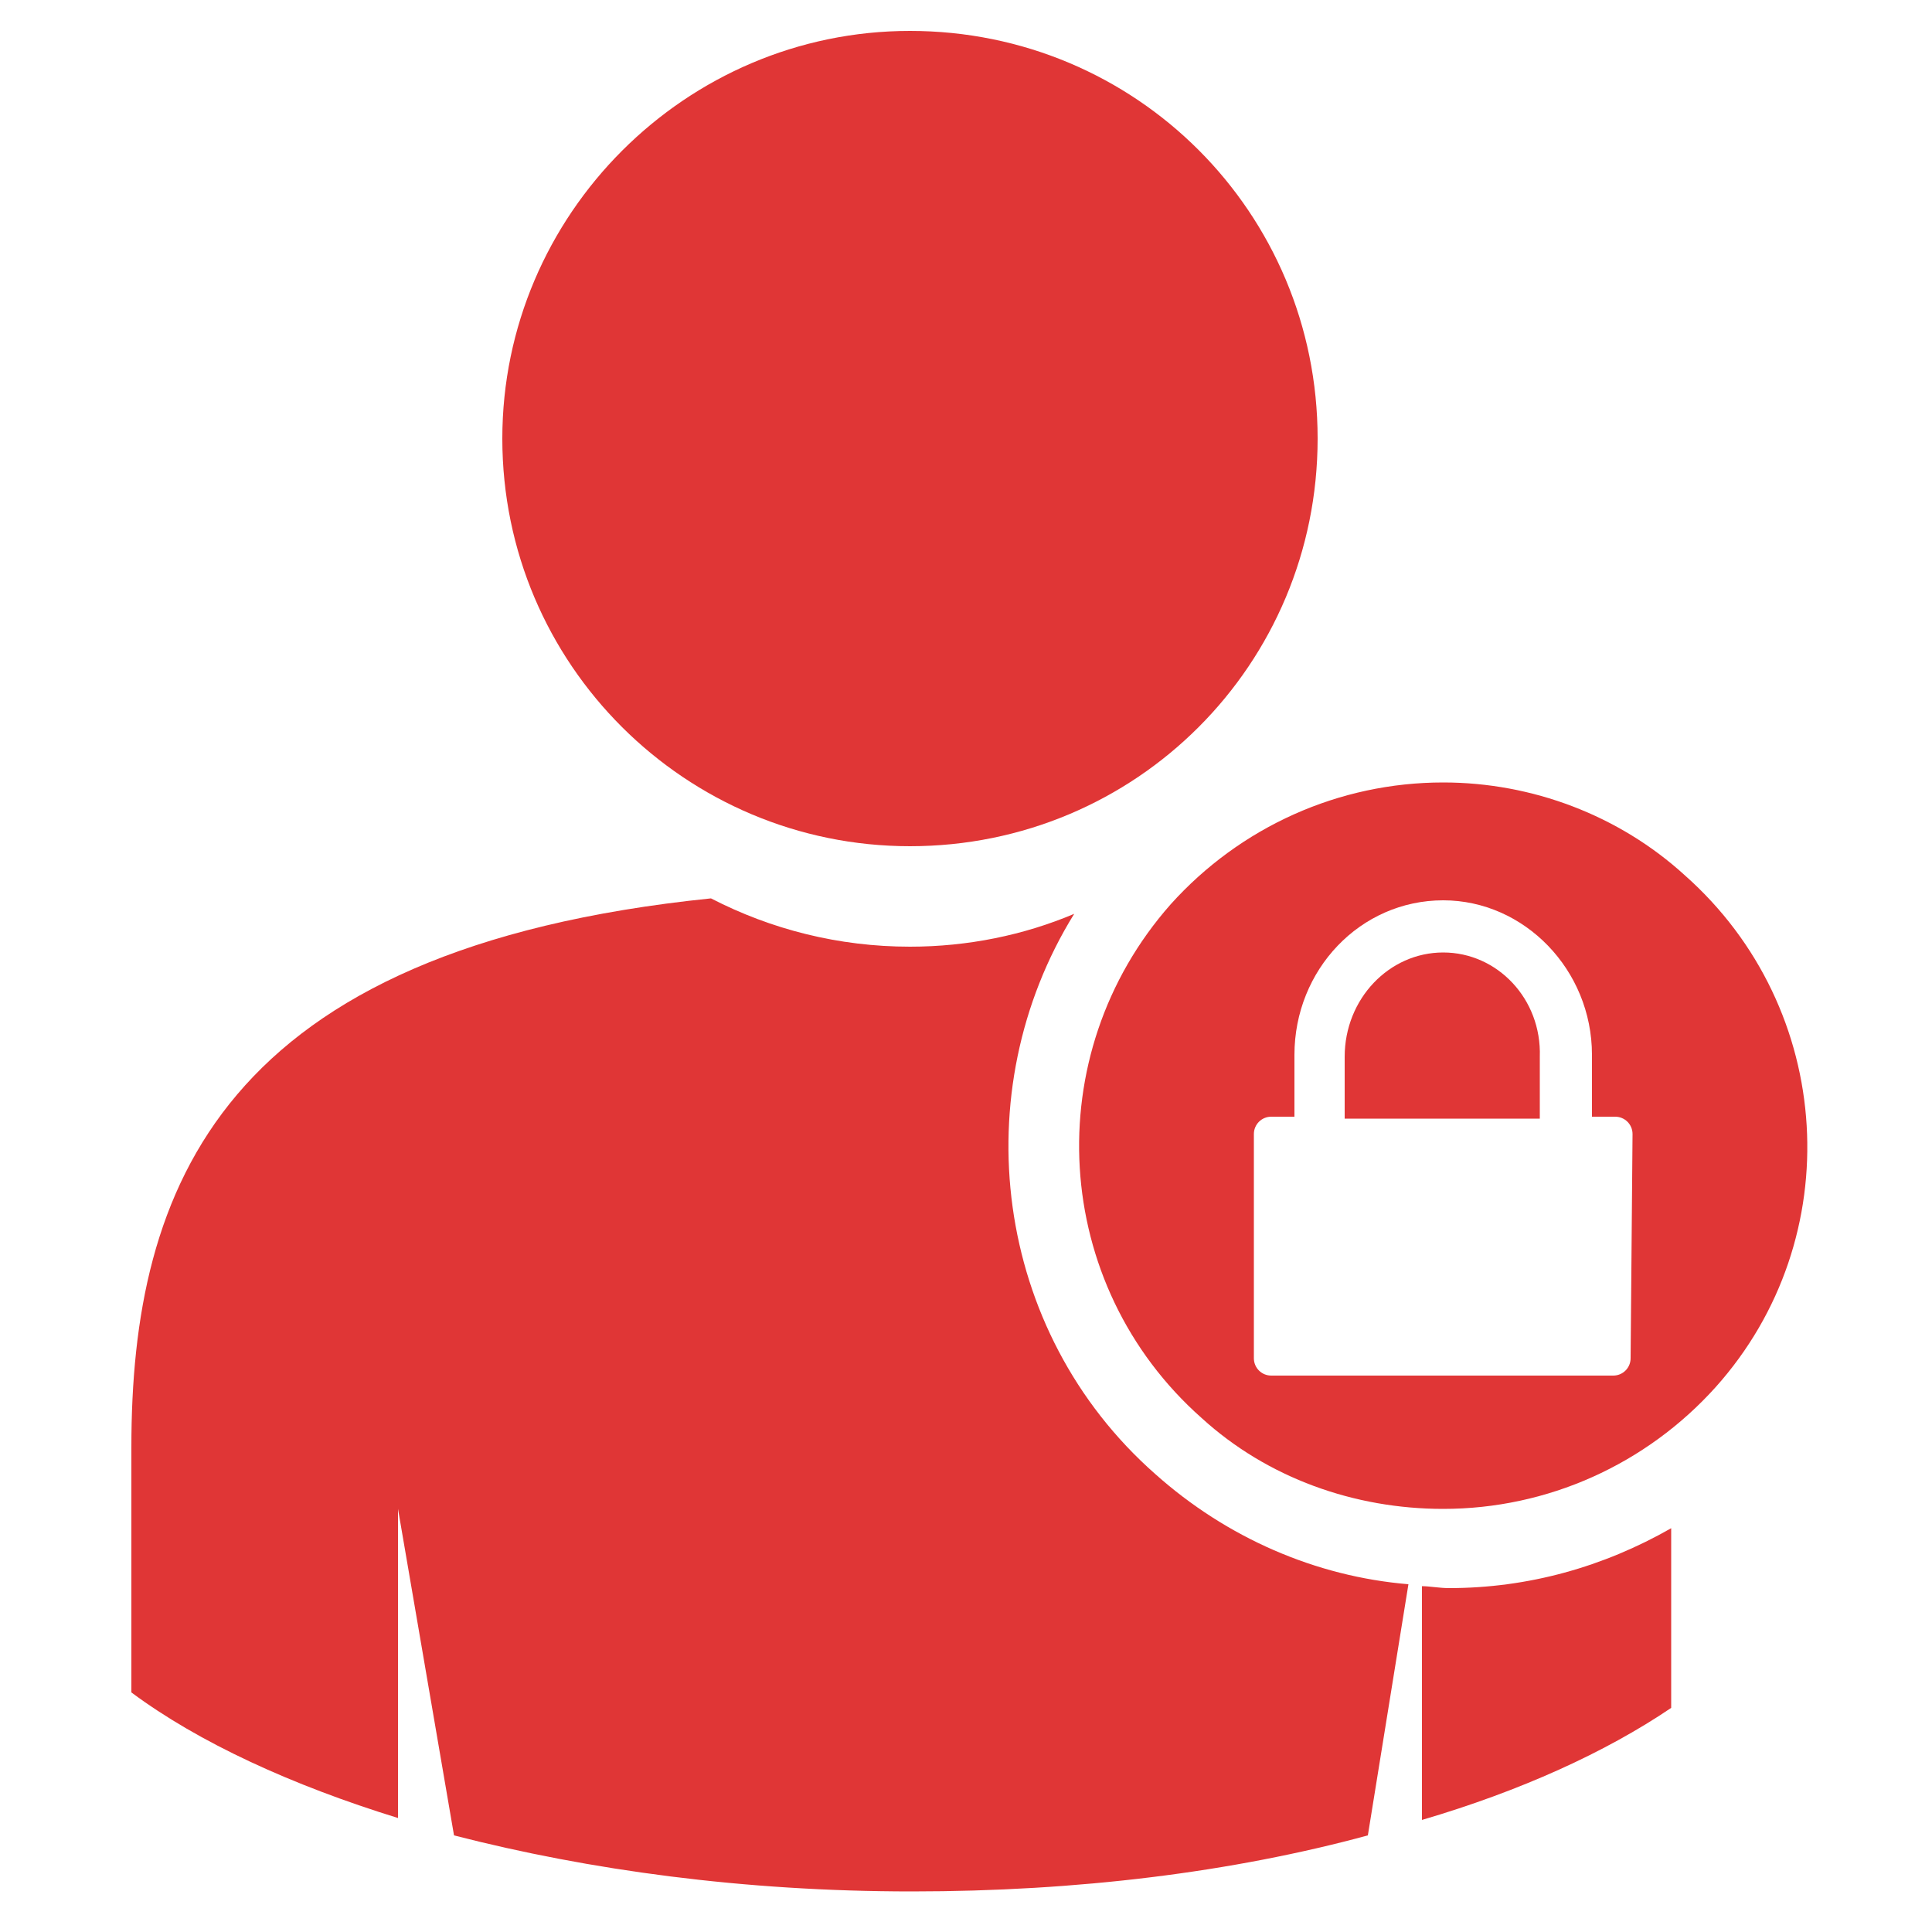
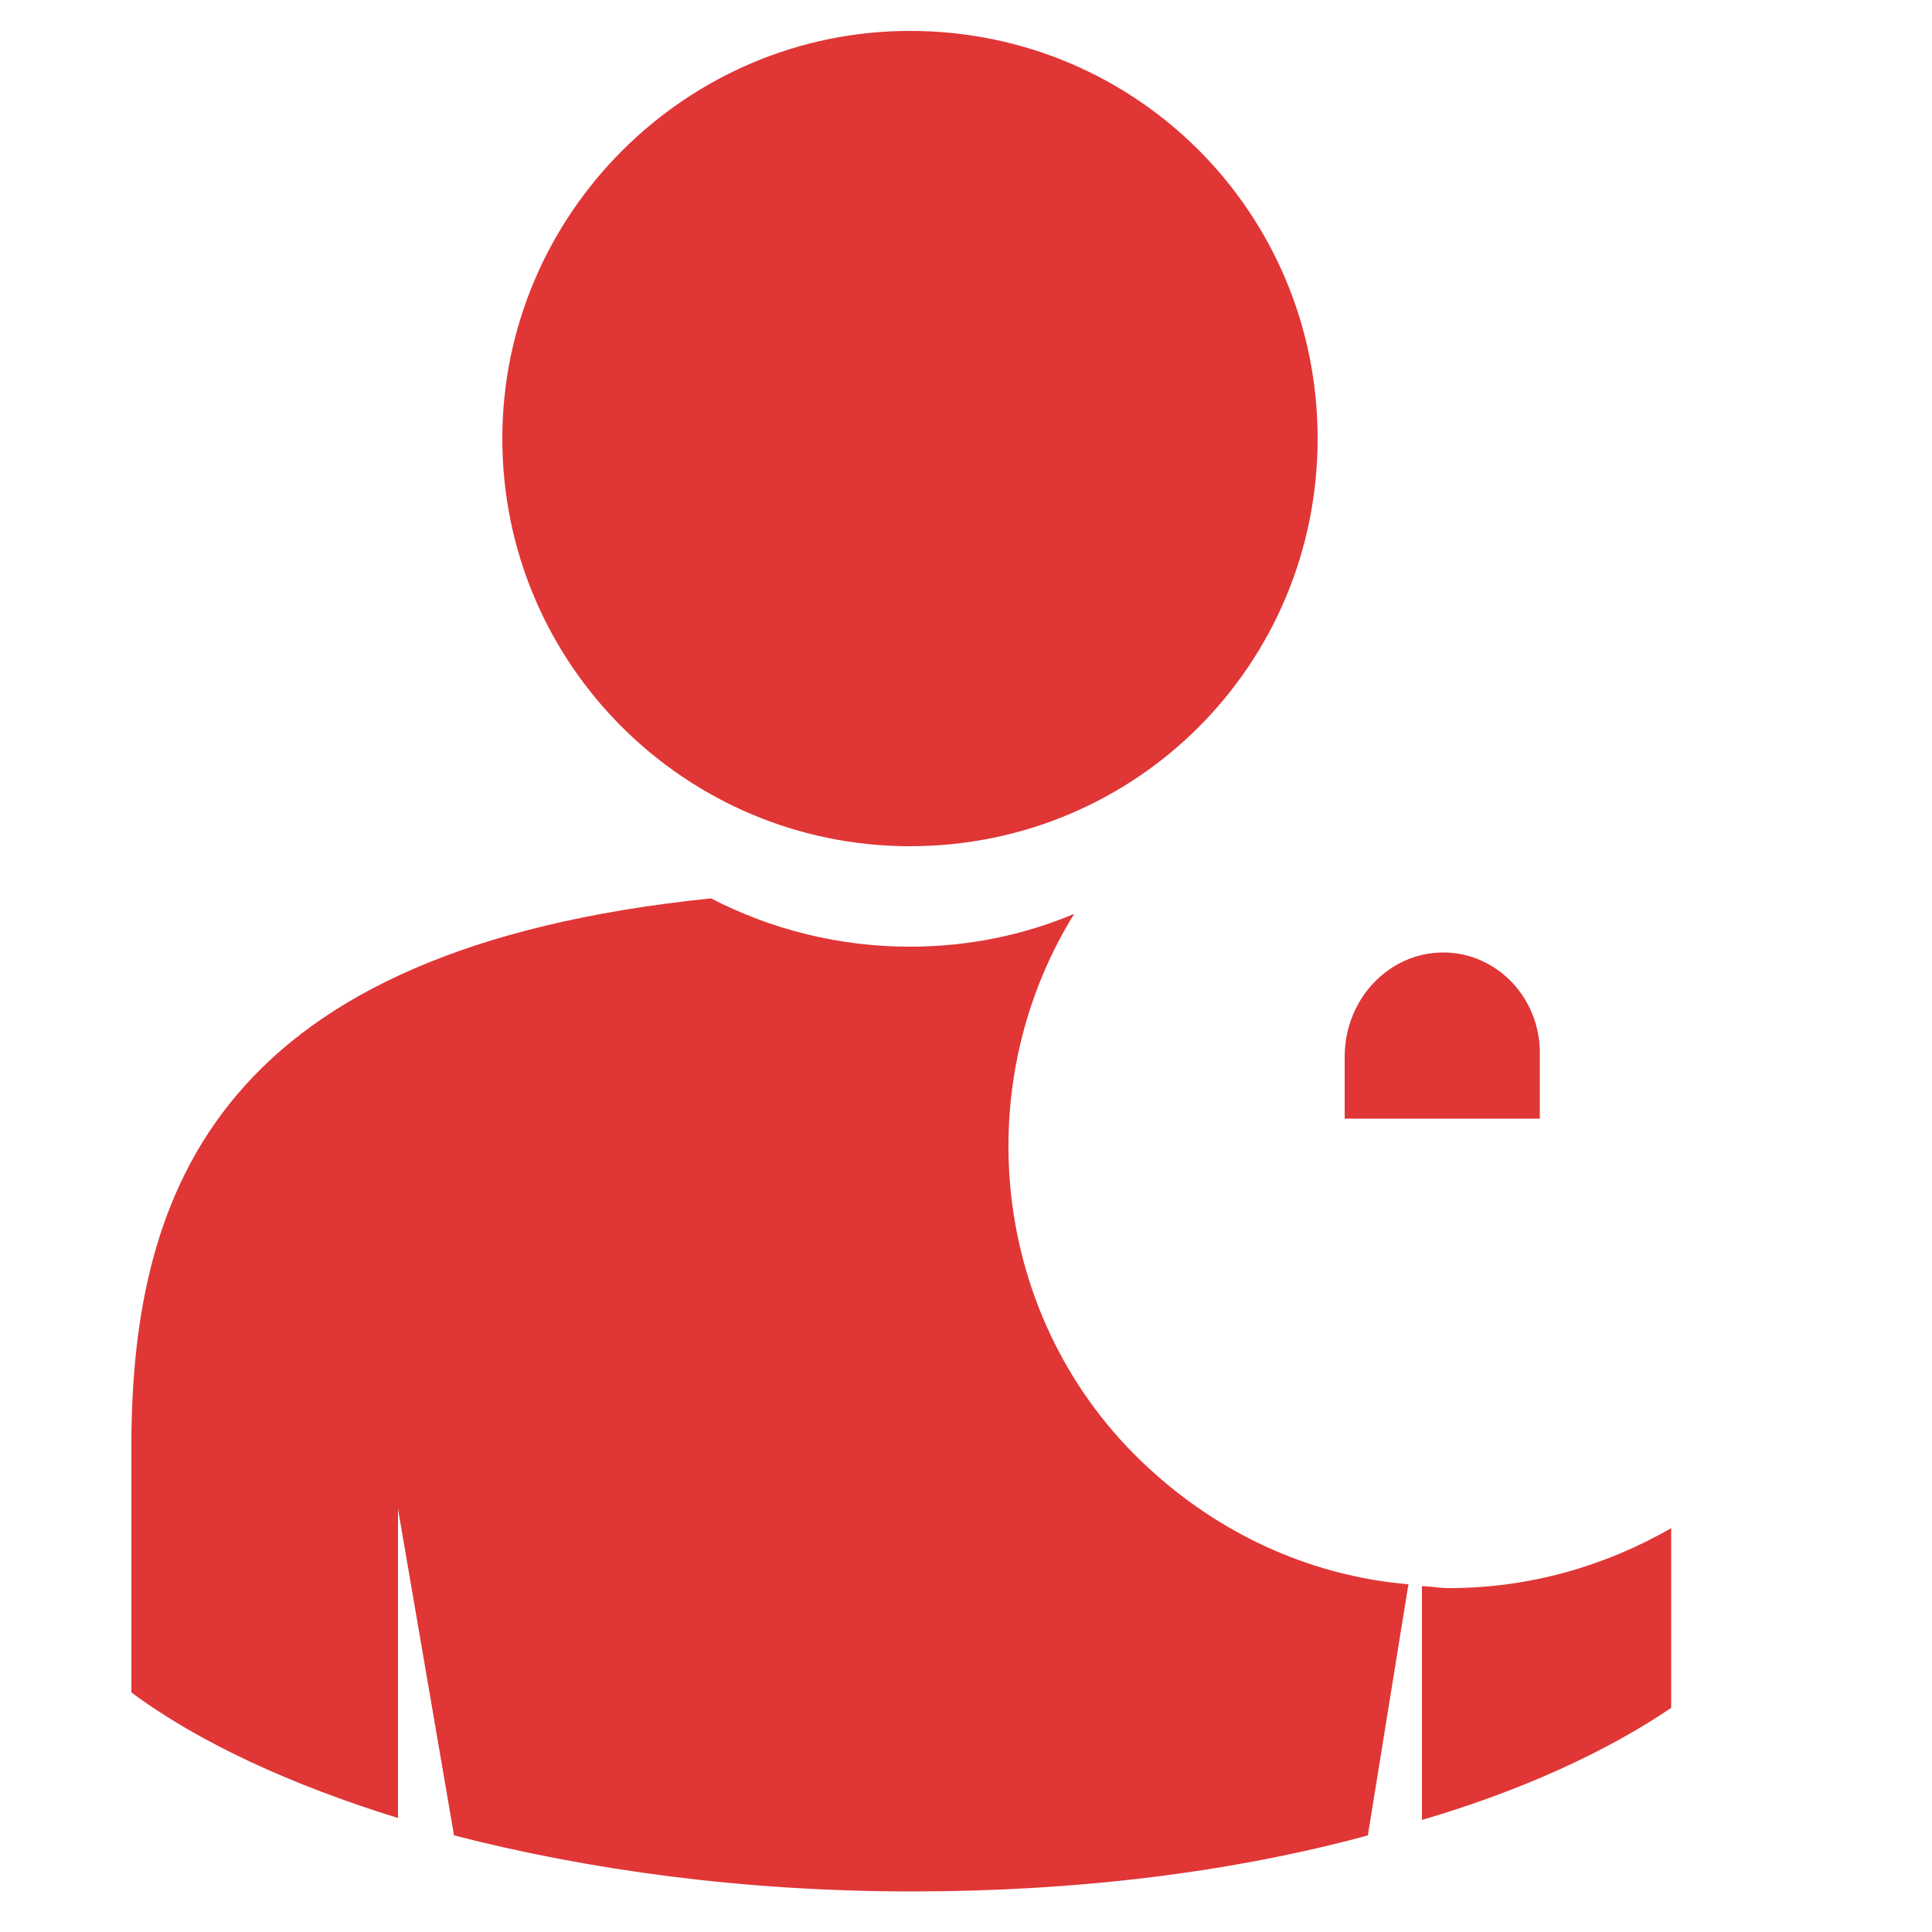
<svg xmlns="http://www.w3.org/2000/svg" version="1.1" id="Calque_1" x="0px" y="0px" viewBox="0 0 100 100" style="enable-background:new 0 0 100 100;" xml:space="preserve">
  <style type="text/css">
	.st0{fill:#E03636;}
</style>
  <path class="st0" d="M75,82.2c4.1,0,8-1.1,11.5-3.1v9.3c-3.4,2.3-7.8,4.3-12.9,5.8V82.1C74,82.1,74.5,82.2,75,82.2z M55.6,47.3  C53,48.4,50.1,49,47.1,49c-3.7,0-7.2-0.9-10.3-2.5c-25.4,2.6-30,15-30,28.4v12.7c3.5,2.6,8.3,4.8,13.8,6.5v-16L23.5,95  c7,1.8,15,2.9,23.7,2.9c8.6,0,16.6-1,23.6-2.9l2.1-13c-4.8-0.4-9.4-2.4-13.1-5.7C51.4,68.9,49.9,56.5,55.6,47.3z M47.1,43.8  c11.7,0,21.1-9.4,21.1-21.1S58.8,1.6,47.1,1.6C35.5,1.6,26,11.1,26,22.7C26,34.4,35.5,43.8,47.1,43.8z" />
  <g>
    <path class="st0" d="M74.7,49.3c-2.8,0-5.1,2.4-5.1,5.4v3.2h10.1v-3.2C79.8,51.7,77.5,49.3,74.7,49.3z" />
-     <path class="st0" d="M87.2,45.3c-3.4-3.1-7.9-4.8-12.5-4.8c-5.4,0-10.5,2.3-14.1,6.3c-6.9,7.8-6.2,19.7,1.6,26.6   c3.4,3.1,7.9,4.7,12.5,4.7c5.4,0,10.5-2.3,14.1-6.3C95.7,64.1,95,52.2,87.2,45.3z M84.4,70.3c0,0.5-0.4,0.9-0.9,0.9H65.8   c-0.5,0-0.9-0.4-0.9-0.9V58.7c0-0.5,0.4-0.9,0.9-0.9H67v-3.2c0-4.4,3.4-8,7.7-8c4.2,0,7.7,3.6,7.7,8v3.2h1.2c0.5,0,0.9,0.4,0.9,0.9   L84.4,70.3L84.4,70.3z" />
  </g>
</svg>